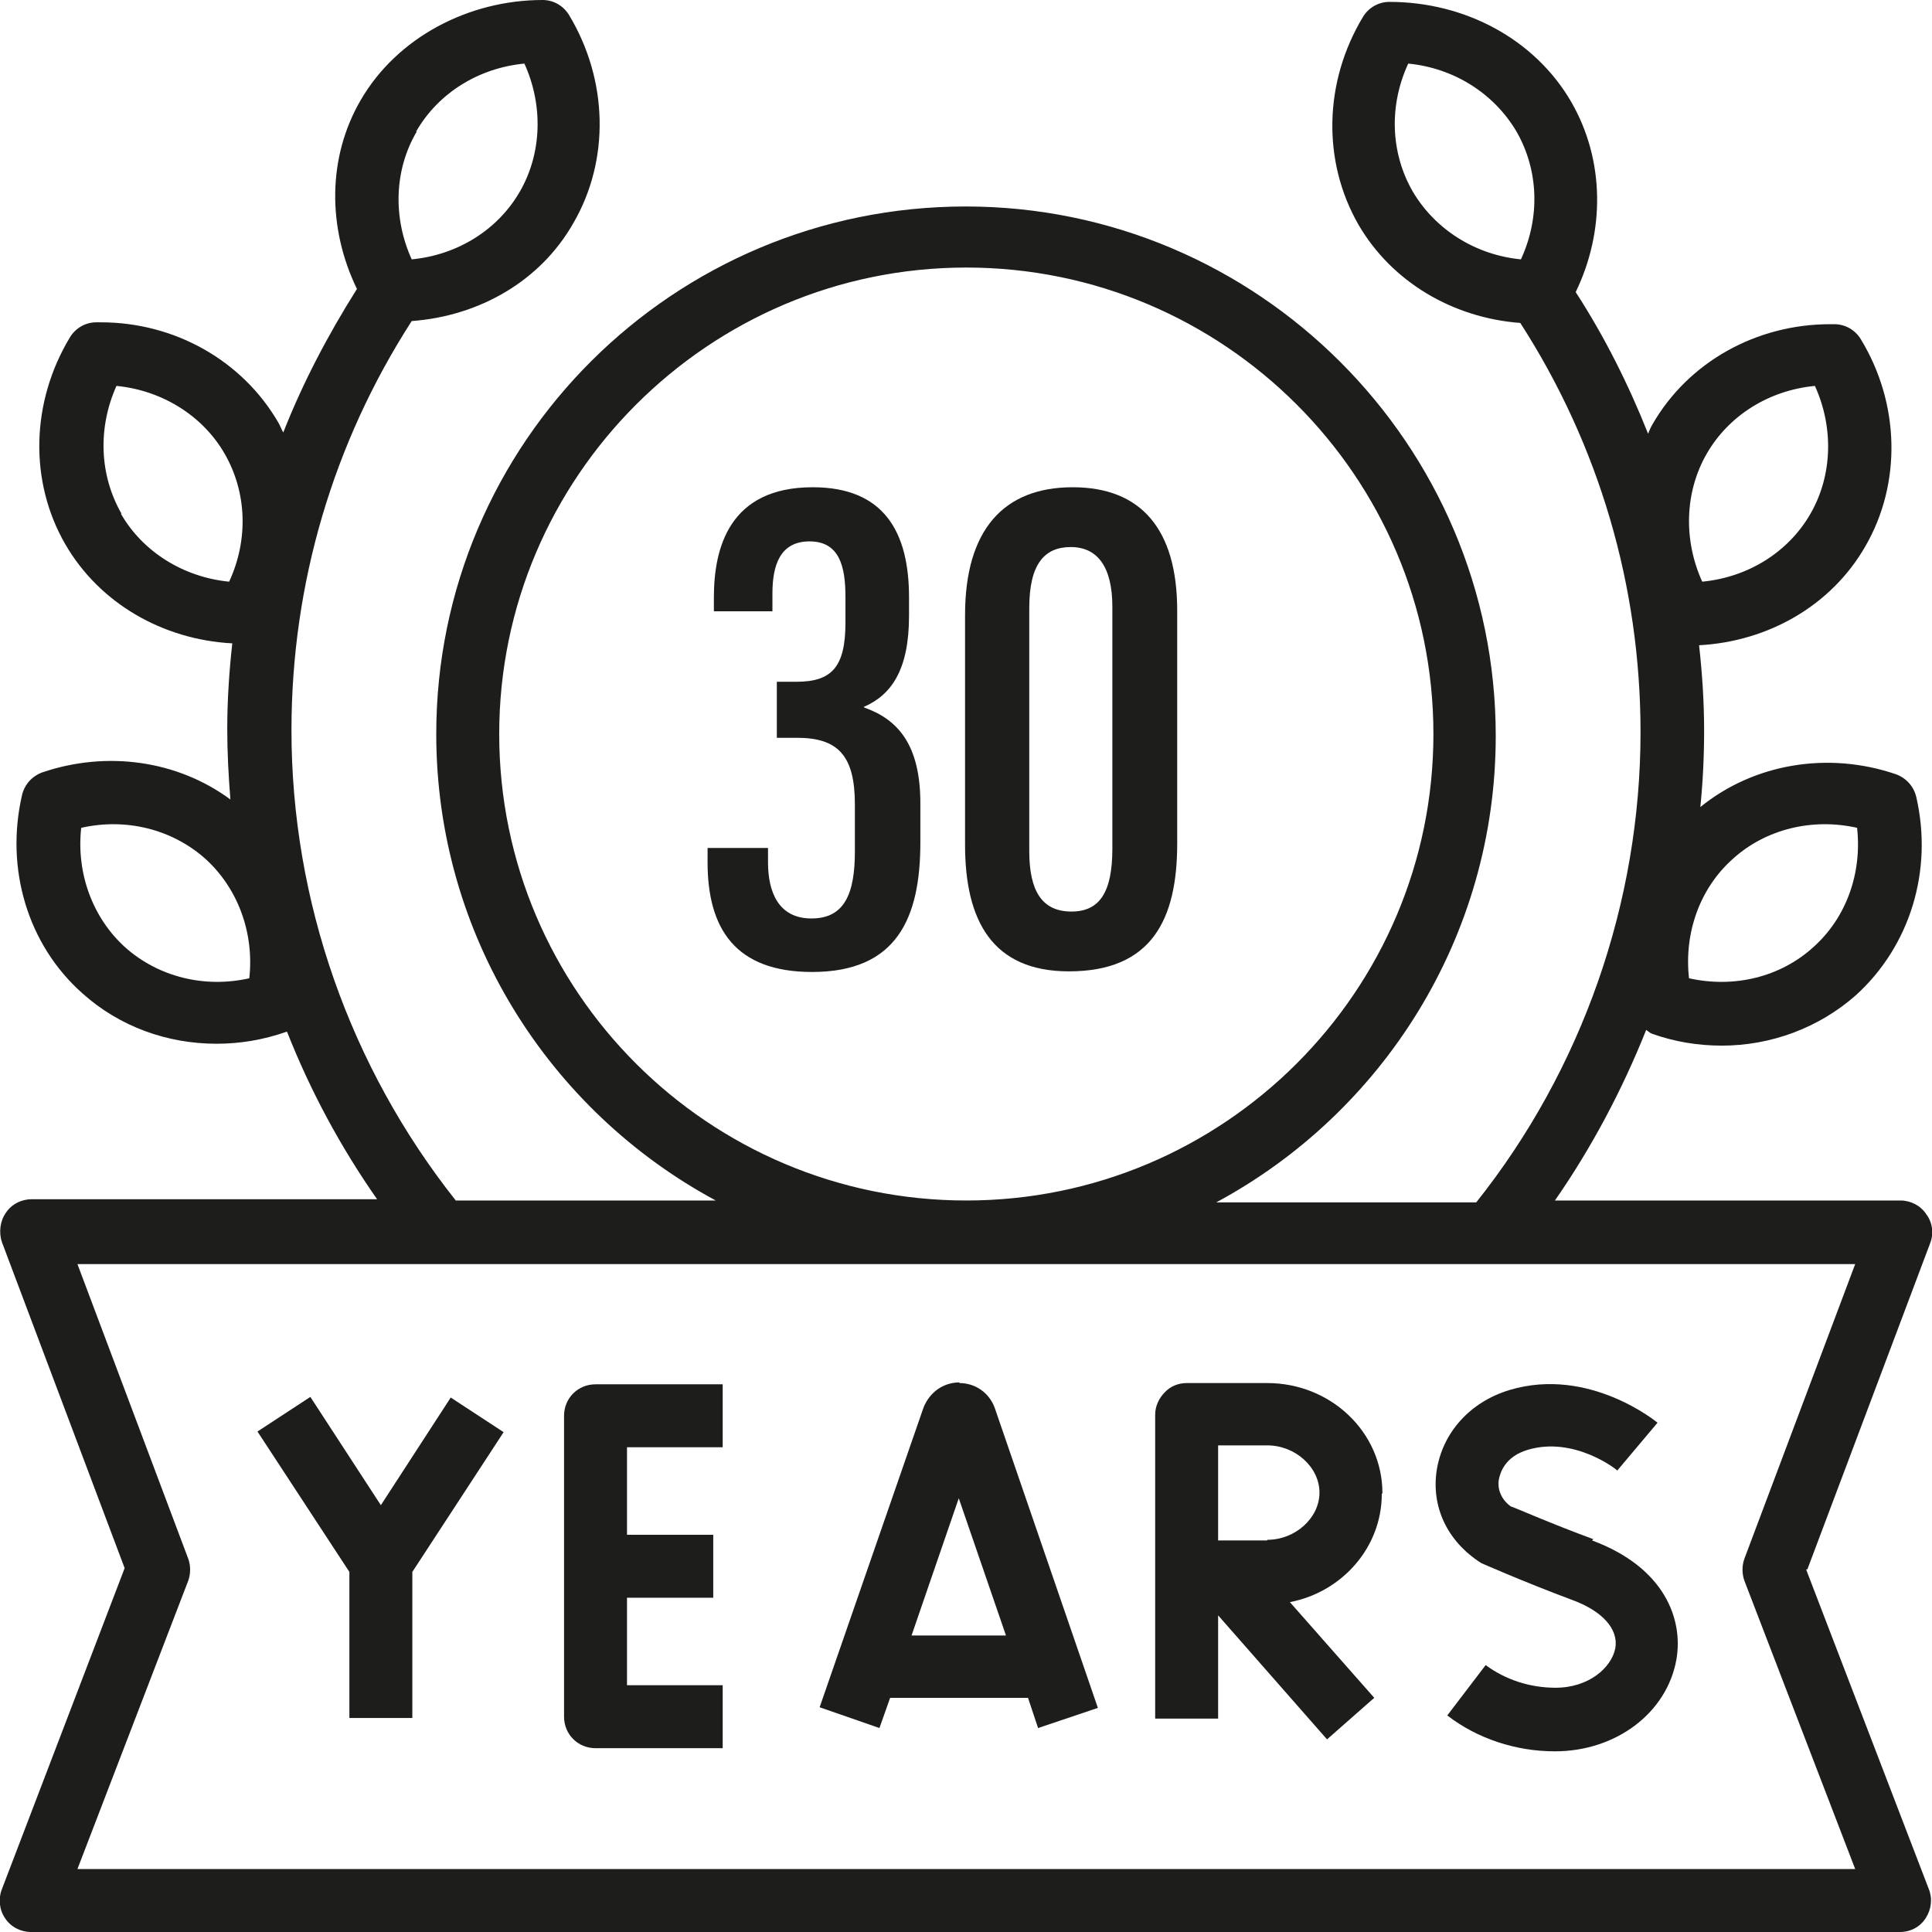
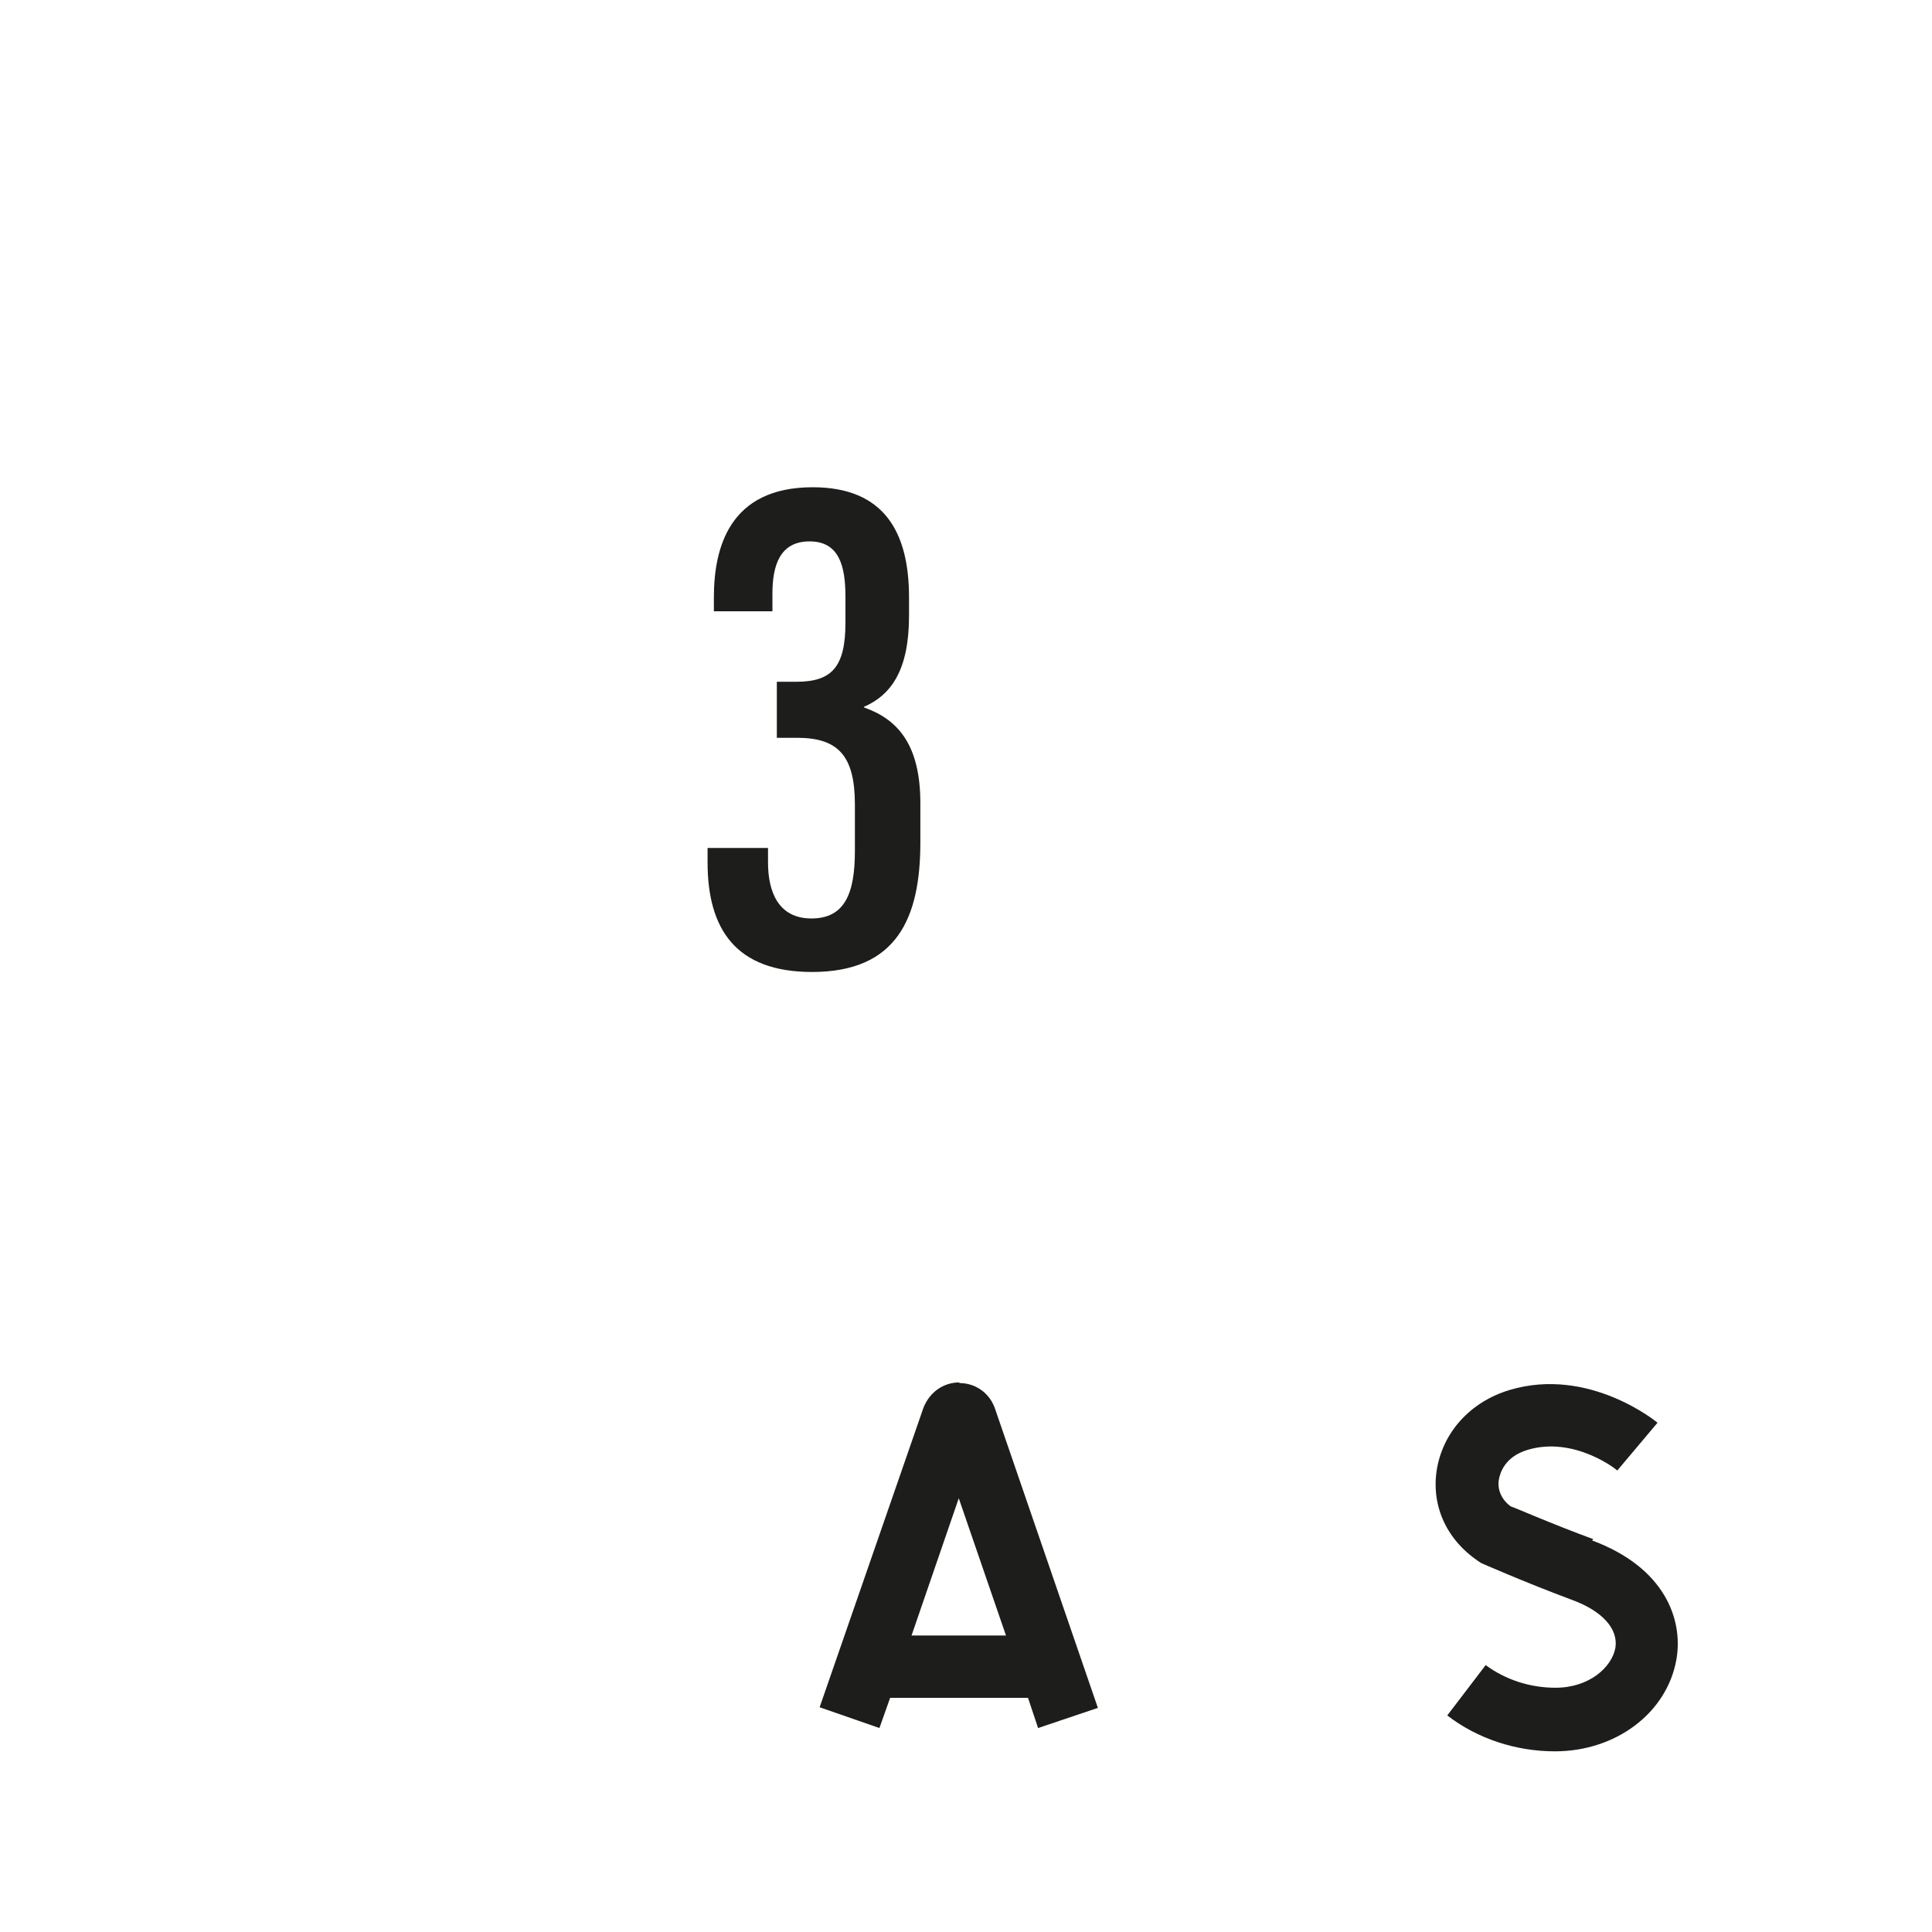
<svg xmlns="http://www.w3.org/2000/svg" id="Layer_2" data-name="Layer 2" viewBox="0 0 30.69 30.69">
  <defs>
    <style>
      .cls-1 {
        fill: #1d1d1b;
        stroke-width: 0px;
      }
    </style>
  </defs>
  <g id="Capa_1" data-name="Capa 1">
    <g>
-       <path class="cls-1" d="M21.96,23.72c0-.97-.82-1.75-1.83-1.75h-1.28c-.13,0-.26.05-.35.15-.09.09-.15.22-.15.35v4.83s1,0,1,0v-1.64l1.73,1.97.75-.66-1.34-1.52c.83-.16,1.46-.87,1.46-1.72ZM20.13,24.47h-.78s0-1.51,0-1.51h.78c.45,0,.83.35.83.75s-.38.75-.83.75Z" />
      <path class="cls-1" d="M25.31,24.45c-.68-.25-1.29-.52-1.31-.52-.14-.1-.22-.26-.19-.43.02-.1.09-.36.46-.47.74-.22,1.42.32,1.42.33l.32-.38.32-.38s-1.08-.9-2.35-.52c-.63.19-1.07.68-1.16,1.29-.08.56.16,1.11.71,1.46,0,0,.68.3,1.43.58.5.18.75.47.7.77-.06.31-.42.63-.95.63-.41,0-.8-.13-1.11-.36l-.61.8c.48.37,1.09.57,1.71.57.97,0,1.78-.61,1.93-1.46.11-.63-.18-1.46-1.34-1.89Z" />
      <path class="cls-1" d="M15.24,21.96h0c-.25,0-.47.15-.57.4l-1.65,4.76.95.33.17-.48h2.19l.16.48.95-.32-1.64-4.77c-.09-.24-.31-.39-.56-.39ZM14.48,25.98l.75-2.18.75,2.18h-1.5Z" />
-       <path class="cls-1" d="M8.96,22.49v4.78c0,.28.22.5.5.5h2.02v-1h-1.52v-1.39h1.37v-1h-1.37v-1.39h1.52v-1h-2.02c-.28,0-.5.22-.5.5Z" />
-       <polygon class="cls-1" points="6.05 23.91 4.93 22.19 4.09 22.74 5.55 24.97 5.55 27.29 6.55 27.29 6.55 24.97 8 22.75 7.16 22.2 6.05 23.91" />
-       <path class="cls-1" d="M28.71,24.93l1.95-5.18c.06-.15.04-.33-.06-.46-.09-.14-.25-.22-.41-.22h-5.49c.59-.85,1.07-1.76,1.45-2.71.03.02.06.05.09.06.36.13.74.19,1.11.19.78,0,1.54-.28,2.13-.8.86-.78,1.23-1.98.96-3.15-.04-.17-.16-.3-.32-.36-1.08-.37-2.26-.17-3.11.52.04-.4.06-.8.06-1.21,0-.46-.03-.91-.08-1.36,1.1-.06,2.1-.63,2.64-1.57.58-1,.55-2.27-.07-3.29-.09-.15-.25-.24-.42-.24-.02,0-.05,0-.07,0-1.17,0-2.25.6-2.82,1.59-.03.05-.05.1-.07.15-.31-.78-.69-1.54-1.15-2.25.47-.97.46-2.1-.07-3.02-.58-1-1.69-1.59-2.89-1.59-.17,0-.33.09-.42.24-.62,1.03-.65,2.29-.07,3.3.53.91,1.5,1.48,2.57,1.56,1.25,1.94,1.91,4.18,1.91,6.5,0,2.71-.93,5.36-2.61,7.47h-4.13c2.64-1.42,4.44-4.21,4.44-7.41,0-4.63-3.78-8.41-8.42-8.41S6.93,7.03,6.93,11.66c0,3.2,1.8,5.99,4.44,7.41h-4.13c-1.68-2.12-2.61-4.76-2.61-7.47,0-2.32.66-4.56,1.91-6.5,1.08-.08,2.05-.64,2.57-1.56.58-1,.55-2.27-.07-3.3-.09-.15-.25-.24-.42-.24-1.17,0-2.31.59-2.89,1.59-.53.91-.53,2.03-.06,3-.46.73-.86,1.49-1.17,2.28-.03-.05-.05-.11-.08-.16-.57-.98-1.64-1.59-2.82-1.59-.02,0-.05,0-.07,0-.17,0-.33.09-.42.24-.62,1.03-.65,2.29-.07,3.29.54.93,1.54,1.51,2.65,1.57-.05.45-.08.91-.08,1.36,0,.37.02.75.05,1.12-.84-.62-1.96-.78-2.99-.43-.16.06-.28.19-.32.36-.27,1.17.09,2.38.96,3.15.59.53,1.35.8,2.13.8.37,0,.74-.06,1.11-.19,0,0,0,0,.01,0,.37.94.85,1.83,1.43,2.66H.5c-.16,0-.32.08-.41.22-.09.13-.11.31-.06.46l1.95,5.18L.03,30.01c-.06.15-.04.33.05.46.09.14.25.22.41.22h29.69c.17,0,.32-.08.41-.22.09-.14.11-.31.05-.46l-1.95-5.08ZM29.5,13.15c.08.72-.17,1.43-.7,1.9h0c-.52.47-1.25.65-1.97.49-.08-.72.17-1.43.7-1.9.52-.47,1.26-.65,1.97-.49ZM27.11,7.21c.35-.61.99-1.01,1.72-1.08.3.66.28,1.42-.07,2.03-.35.61-.99,1.01-1.72,1.08-.3-.66-.28-1.42.07-2.03ZM22.44,3.04c-.35-.61-.38-1.36-.07-2.03.72.07,1.36.47,1.72,1.08.35.61.38,1.36.07,2.03-.72-.07-1.36-.47-1.72-1.08ZM1.93,8.16h0c-.35-.61-.38-1.36-.08-2.03.72.07,1.37.47,1.72,1.08.35.61.38,1.36.07,2.03-.72-.07-1.37-.47-1.72-1.08ZM1.99,15.05c-.52-.47-.78-1.18-.7-1.9.71-.16,1.44.02,1.97.49.52.47.78,1.18.7,1.9-.71.16-1.44-.02-1.97-.49ZM6.61,2.09h0c.35-.61.99-1.01,1.72-1.08.3.66.28,1.42-.07,2.03-.35.61-.99,1.01-1.72,1.08-.3-.66-.28-1.42.08-2.03ZM7.93,11.66c0-4.08,3.33-7.41,7.42-7.41s7.42,3.32,7.42,7.41-3.33,7.41-7.42,7.41-7.42-3.32-7.42-7.41ZM1.23,29.69l1.76-4.58c.04-.11.04-.24,0-.35l-1.76-4.68h28.24l-1.76,4.68c-.04.11-.04.24,0,.35l1.76,4.58H1.23Z" />
      <path class="cls-1" d="M13.72,11.23h0c.44-.19.72-.59.72-1.45v-.29c0-1.03-.39-1.75-1.53-1.75-1.33,0-1.57.97-1.57,1.75v.22h.93v-.28c0-.45.12-.83.59-.83s.57.39.57.88v.41c0,.71-.22.94-.78.94h-.31v.89h.32c.65,0,.92.28.92,1.06v.74c0,.67-.16,1.07-.69,1.07s-.69-.43-.69-.89v-.23h-.96v.23c0,1.05.44,1.74,1.66,1.74,1.35,0,1.72-.86,1.72-2.06v-.62c0-.92-.35-1.33-.89-1.52Z" />
-       <path class="cls-1" d="M17.04,7.74c-1.1,0-1.71.68-1.71,2.03v3.65c0,1.2.43,2.01,1.65,2.01,1.32,0,1.72-.83,1.72-2.03v-3.7c0-1.3-.58-1.96-1.66-1.96ZM17.67,13.48c0,.69-.2,1-.65,1-.47,0-.67-.33-.67-.96v-3.86c0-.7.24-.97.66-.97s.66.31.66.95v3.85Z" />
    </g>
  </g>
</svg>